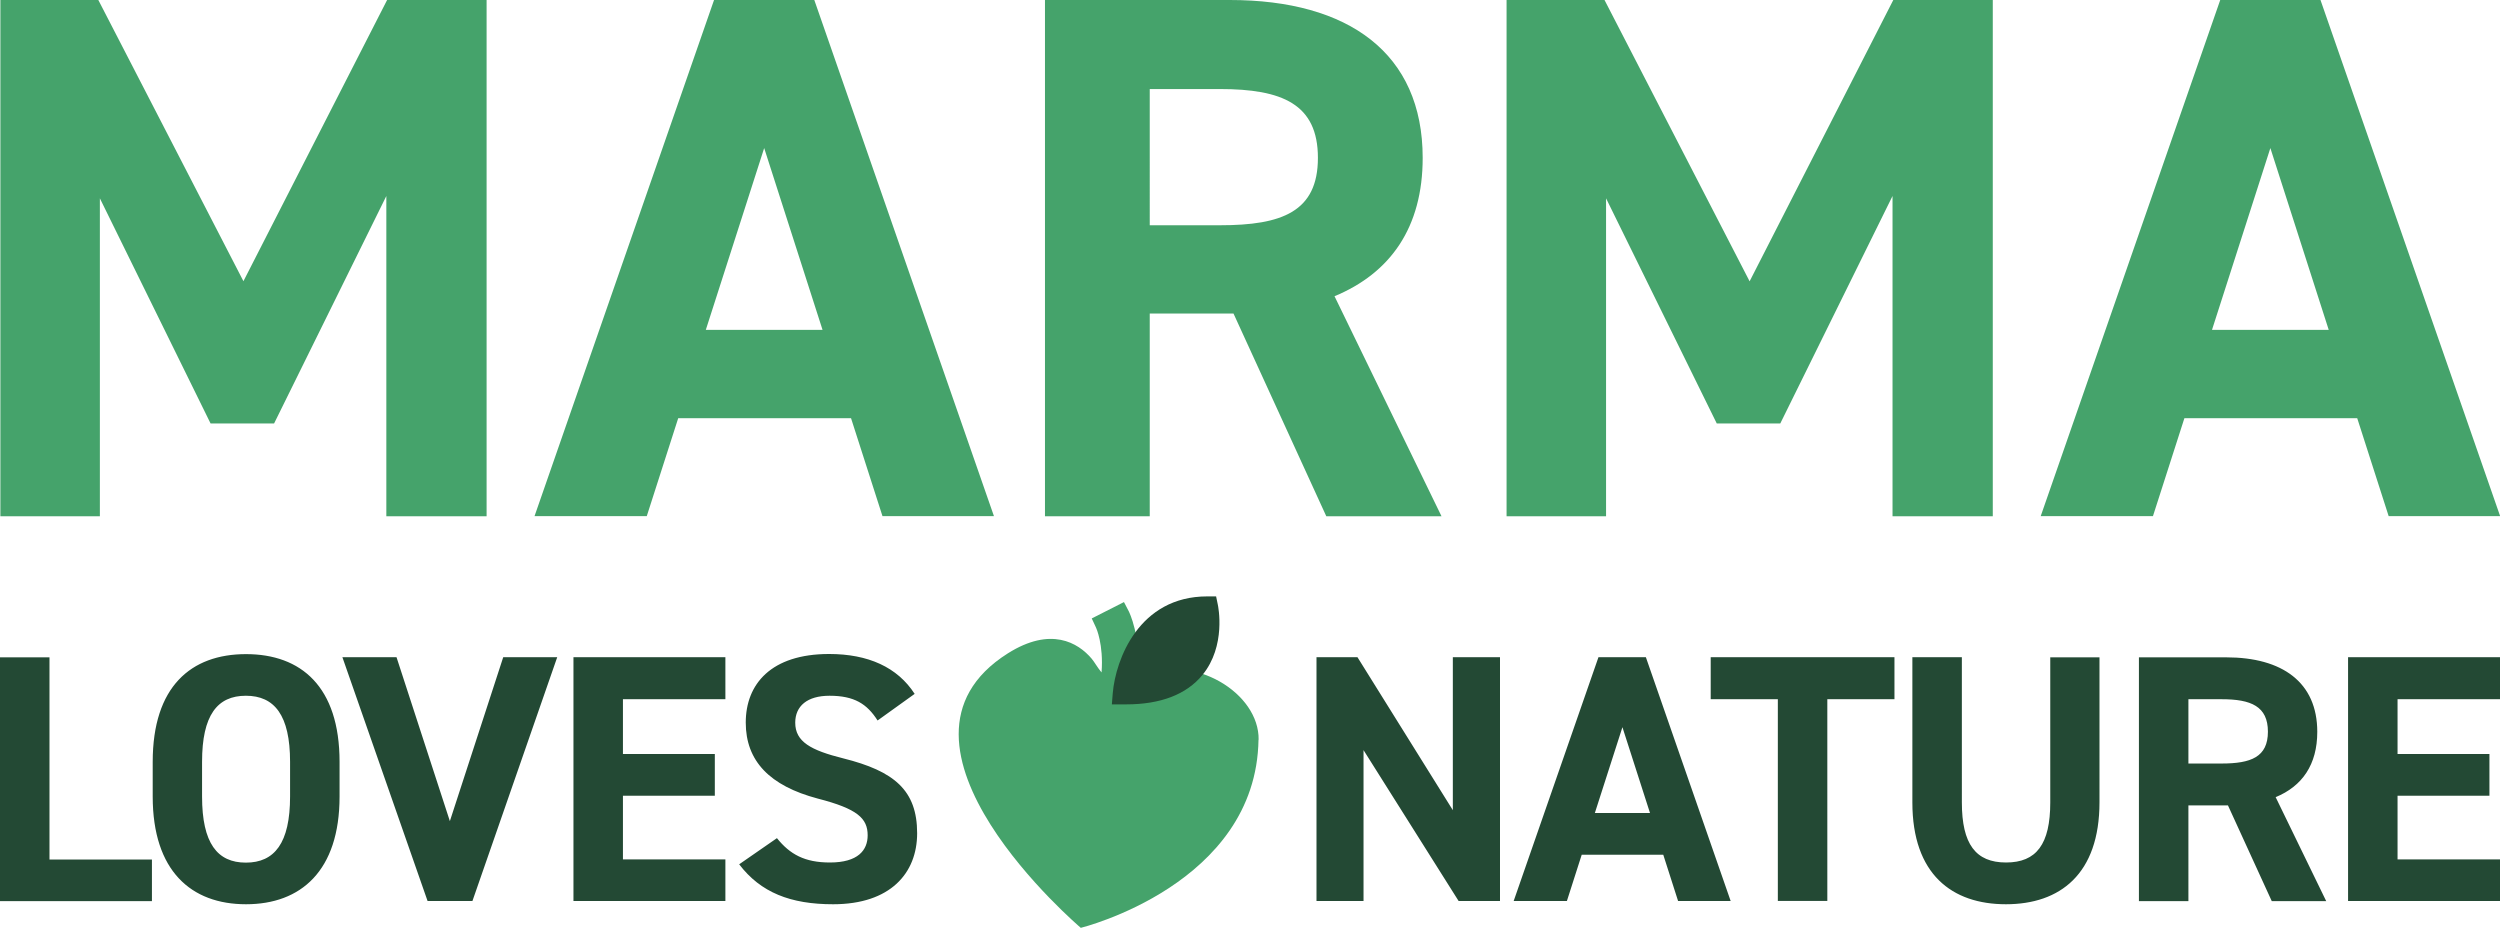
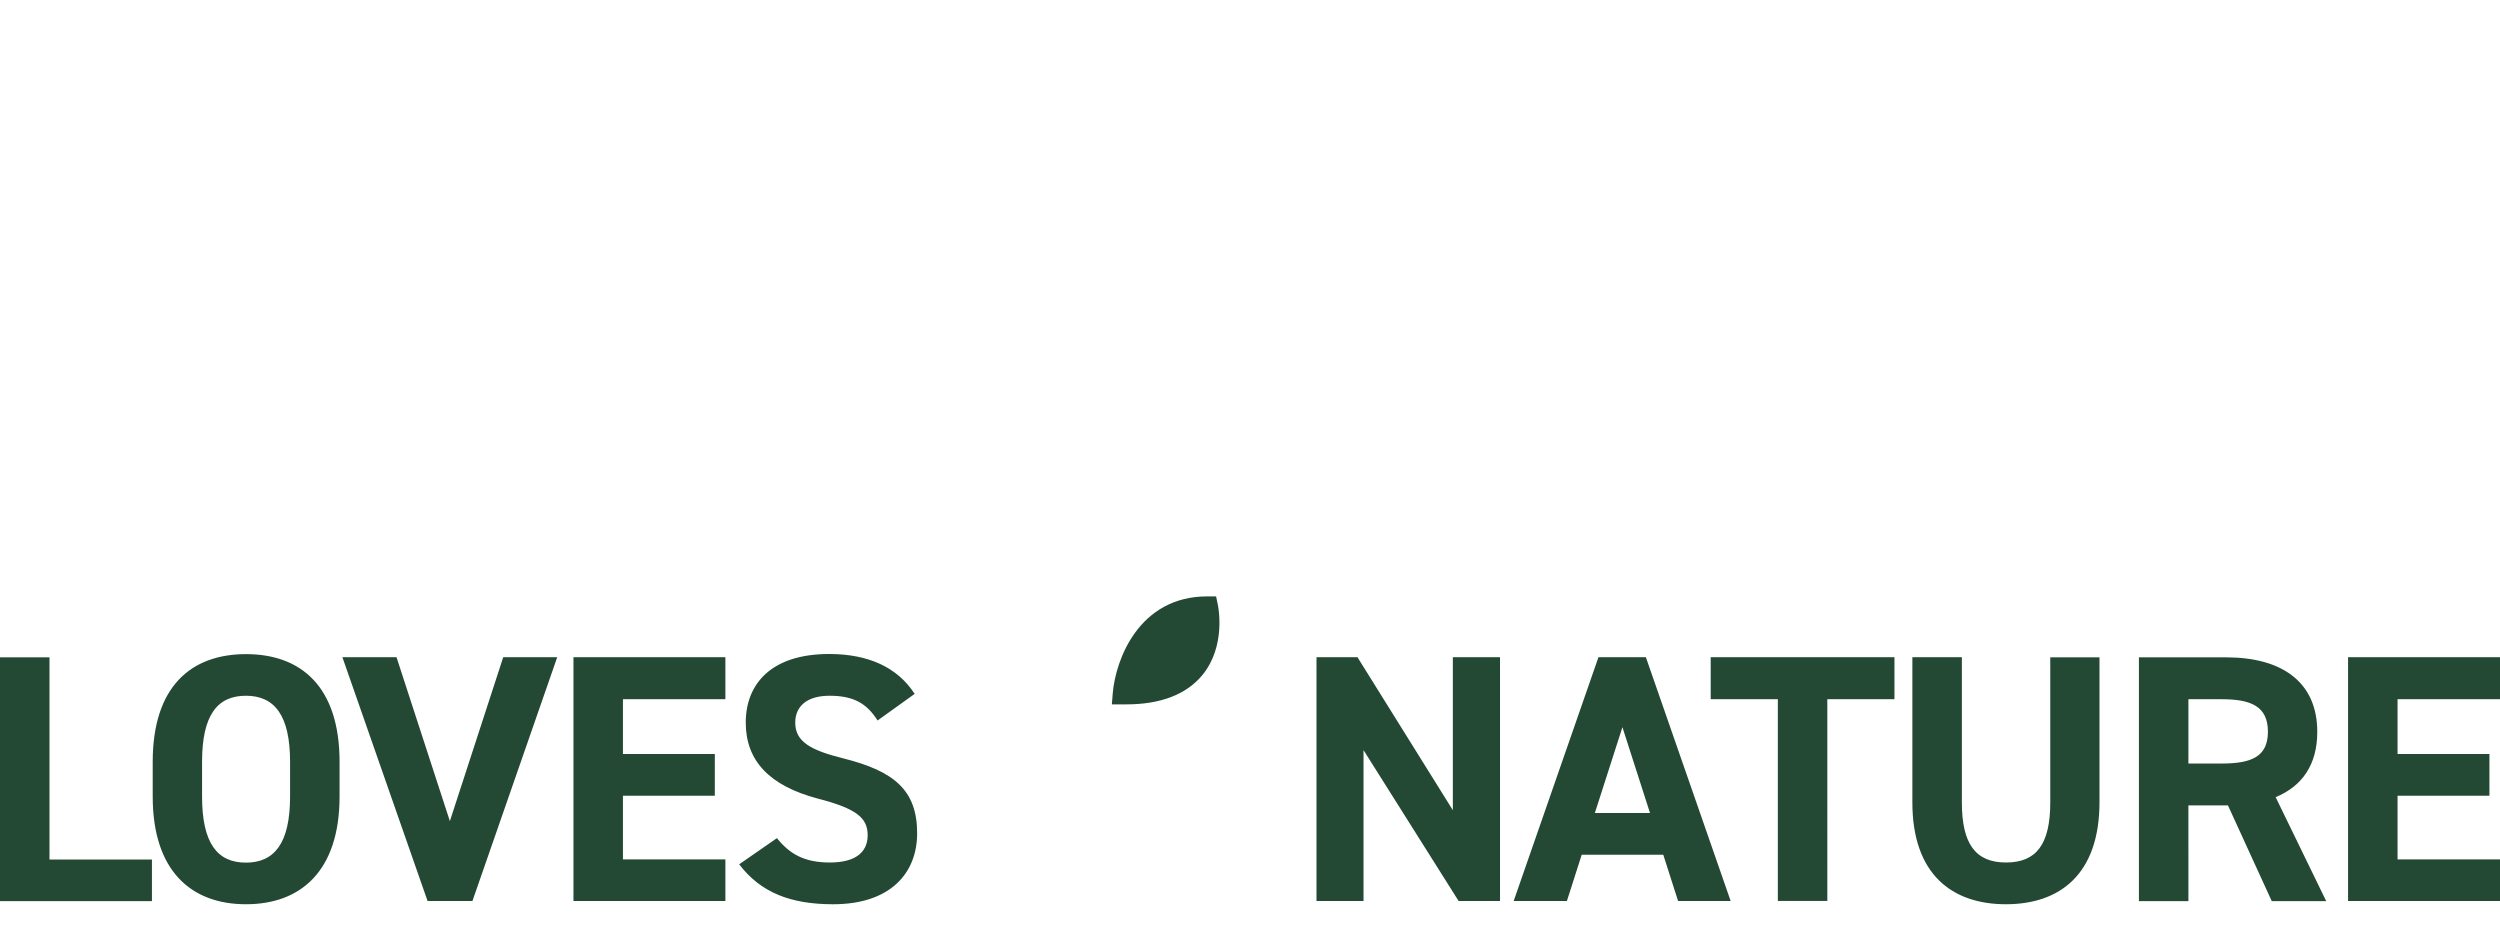
<svg xmlns="http://www.w3.org/2000/svg" version="1.1" id="marma-logo" x="0px" y="0px" width="194px" height="72px" viewBox="0 0 194 72" style="enable-background:new 0 0 194 72;" xml:space="preserve">
-   <path d="M97.66 57.4C97.49 68.65 83.87 72 83.87 72s-16.8-14.27-5.66-21.3c3.33-2.1 5.45-.83 6.5.41.22.26.45.69.77 1.07.17-2.17-.42-3.47-.43-3.48l-.33-.71 2.5-1.27.37.71c.04.08.95 1.92.72 4.94 4.4-1.72 9.41 1.43 9.36 5.03ZM7.63 0H.03v40.06h7.72V15.39l8.59 17.47h4.93l8.71-17.65v24.85h7.78V0h-7.72L18.89 21.82 7.63 0Zm55.56 0h-7.78L41.48 40.05h8.71l2.44-7.6h13.41l2.44 7.6h8.65L63.19 0Zm-8.42 25.6 4.53-14.11 4.53 14.11h-9.06Zm48.78-2.61c4.35-1.8 6.85-5.34 6.85-10.74C110.4 4.13 104.66 0 95.43 0H81.09v40.06h8.13V24.33h6.5l7.2 15.73h8.94l-8.3-17.07Zm-8.88-5.51h-5.45V6.91h5.45c4.82 0 7.6 1.16 7.6 5.34s-2.79 5.23-7.6 5.23Zm41.1 4.35L146.92 0h7.72v40.06h-7.78V15.21l-8.71 17.65h-4.93l-8.59-17.47v24.67h-7.72V0h7.6l11.26 21.83ZM180.07 0h-7.78l-13.93 40.05h8.71l2.44-7.6h13.41l2.44 7.6h8.65L180.07 0Zm-8.42 25.6 4.53-14.11 4.53 14.11h-9.06Z" fill="#45a36b" />
  <path d="M93.3 52.39c-1.24 1.5-3.23 2.27-5.92 2.27h-1.1l.07-.87c.22-2.6 2.03-7.51 7.33-7.51h.69l.13.63c.03.13.67 3.21-1.2 5.48ZM3.84 51.01H0v18.92h11.79V66.7H3.84V51.02Zm22.51 10.8v-2.69c0-5.84-2.99-8.36-7.26-8.36s-7.24 2.52-7.24 8.36v2.69c0 5.78 2.99 8.36 7.24 8.36s7.26-2.58 7.26-8.36Zm-10.67-2.69c0-3.62 1.18-5.13 3.4-5.13s3.43 1.51 3.43 5.13v2.69c0 3.62-1.21 5.13-3.43 5.13s-3.4-1.51-3.4-5.13v-2.69ZM26.57 51l6.61 18.92h3.48L43.24 51h-4.19l-4.14 12.72L30.77 51h-4.19Zm17.93 0v18.92h11.79v-3.23h-7.95v-4.94h7.13v-3.24h-7.13v-4.25h7.95V51H44.5Zm26.48 2.85c-1.34-2.08-3.62-3.1-6.64-3.1-4.5 0-6.47 2.33-6.47 5.32s1.86 4.91 5.59 5.9c3.07.79 3.87 1.53 3.87 2.85 0 1.15-.74 2.11-2.93 2.11-1.95 0-3.1-.63-4.11-1.89l-2.93 2.03c1.67 2.19 3.98 3.1 7.29 3.1 4.44 0 6.52-2.41 6.52-5.51 0-3.34-1.78-4.82-5.73-5.81-2.52-.63-3.73-1.29-3.73-2.77 0-1.29.93-2.09 2.66-2.09 1.92 0 2.91.63 3.73 1.92l2.87-2.06ZM112.74 51v11.87L105.34 51h-3.18v18.92h3.65V58.21l7.38 11.71h3.21V51h-3.65Zm8.85 18.92 1.15-3.59h6.33l1.15 3.59h4.08L127.72 51h-3.68l-6.58 18.92h4.11Zm4.31-13.49 2.14 6.66h-4.28l2.14-6.66Zm6.85-5.43v3.26h5.21v15.65h3.84V54.26h5.21V51h-14.25Zm26.35 0v11.27c0 3.24-1.07 4.66-3.43 4.66s-3.43-1.43-3.43-4.66V51h-3.84v11.27c0 5.57 3.07 7.9 7.26 7.9s7.26-2.33 7.26-7.92V51.01h-3.84Zm21.41 18.92-3.92-8.06c2.06-.85 3.23-2.52 3.23-5.07 0-3.84-2.71-5.78-7.07-5.78h-6.77v18.92h3.84V62.5h3.07l3.4 7.43h4.23Zm-10.69-10.67v-4.99h2.58c2.28 0 3.59.55 3.59 2.52s-1.32 2.47-3.59 2.47h-2.58ZM182.21 51v18.92H194v-3.23h-7.95v-4.94h7.13v-3.24h-7.13v-4.25H194V51h-11.79Z" fill="#234934" />
</svg>